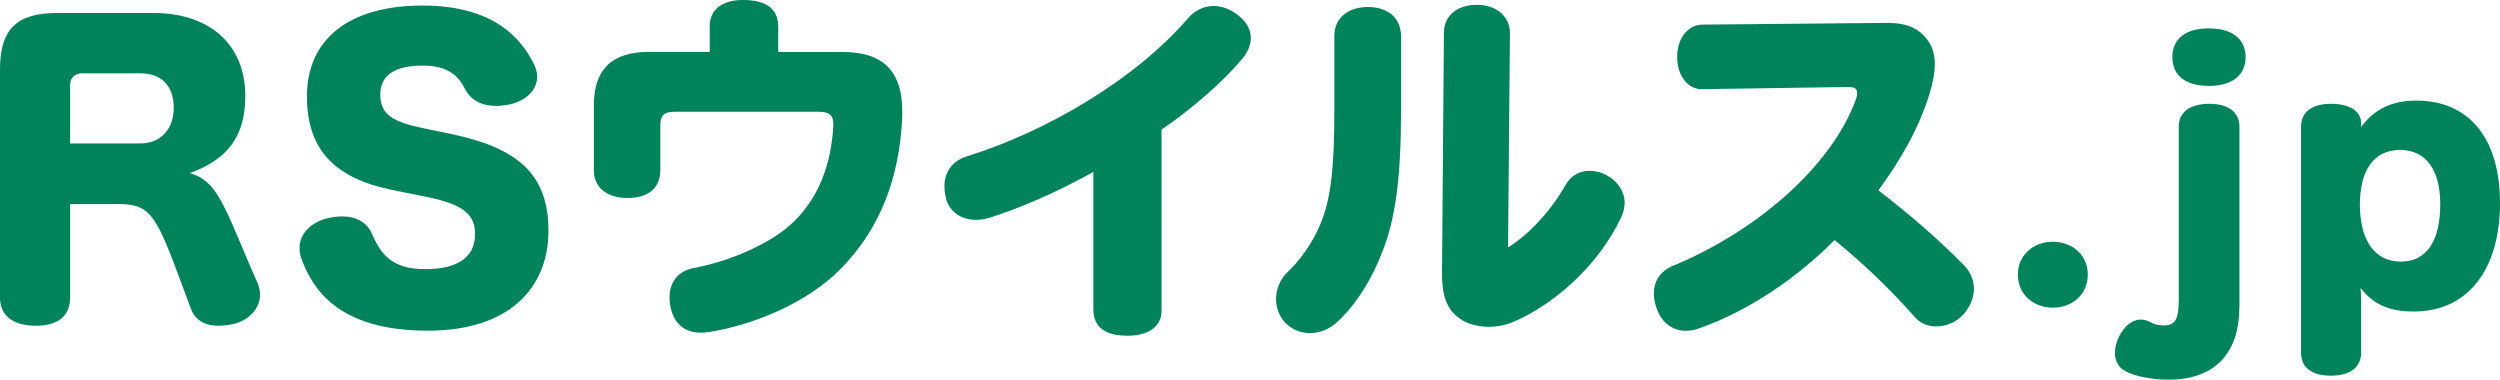
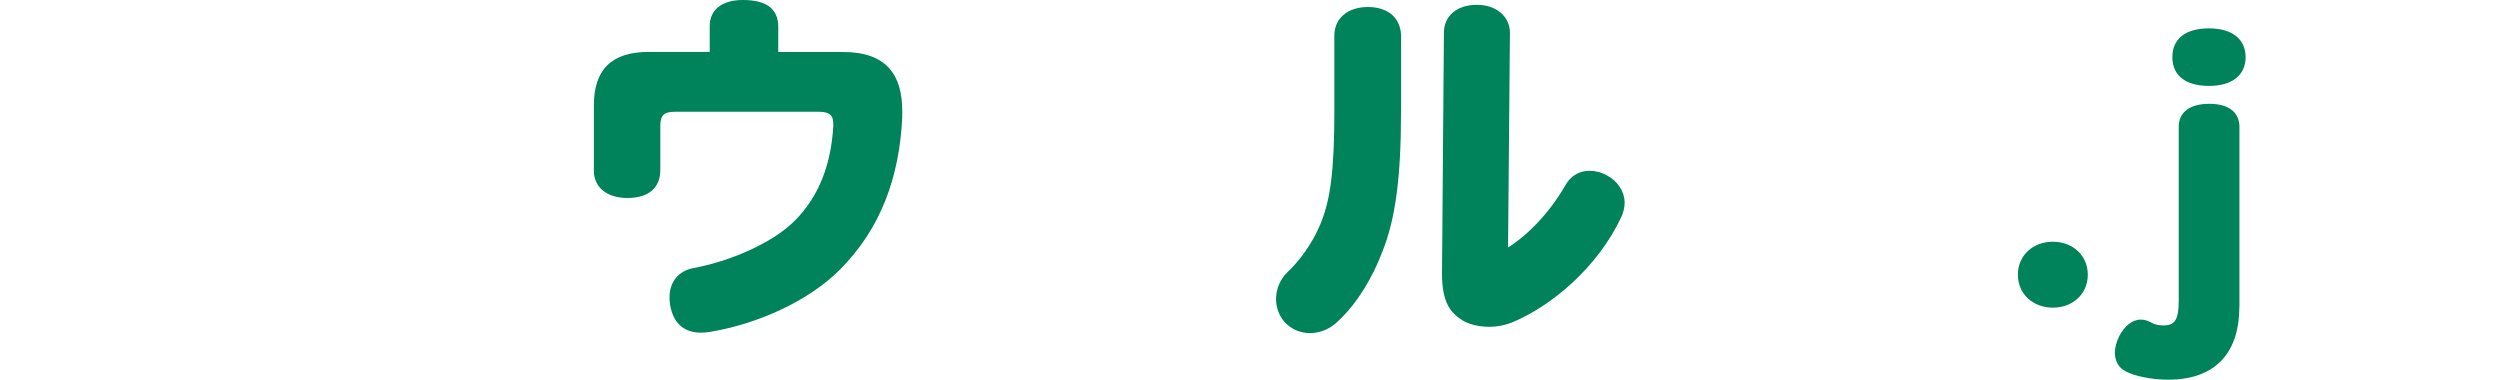
<svg xmlns="http://www.w3.org/2000/svg" version="1.1" id="レイヤー_1" x="0px" y="0px" viewBox="0 0 238.9 36.28" style="enable-background:new 0 0 238.9 36.28;" xml:space="preserve">
  <style type="text/css">
	.st0{fill:#00825A;}
</style>
  <g>
-     <path class="st0" d="M24.64,27.11c0.14,0.35,0.21,0.71,0.21,1.06c0,1.37-1.16,2.47-2.5,2.78c-0.49,0.11-0.99,0.18-1.48,0.18   c-1.16,0-2.19-0.42-2.64-1.66l-0.85-2.29c-2.5-6.73-3-7.68-6.13-7.68H6.7v8.95c0,1.66-1.06,2.68-3.28,2.68   C1.13,31.12,0,30.07,0,28.44V6.63c0-3.84,1.59-5.39,5.46-5.39h9.2c5.32,0,8.78,2.96,8.78,7.93c0,4.02-1.83,6.1-5.29,7.37   c2.43,0.74,3.07,2.54,5.6,8.53L24.64,27.11z M6.7,13.71h6.66c2.01,0,3.24-1.37,3.24-3.42c0-1.97-1.06-3.28-3.17-3.28H7.79   c-0.6,0-1.09,0.42-1.09,1.09V13.71z" />
-     <path class="st0" d="M37.47,18.15c-5.71-1.16-8.14-4.05-8.14-8.95c0-5.29,3.81-8.67,11.07-8.67c6.87,0,9.45,3.24,10.61,5.57   c0.21,0.42,0.32,0.85,0.32,1.23c0,1.27-1.06,2.26-2.47,2.61c-0.49,0.11-0.99,0.18-1.45,0.18c-1.27,0-2.4-0.46-3-1.66   c-0.74-1.48-1.9-2.19-4.02-2.19c-2.68,0-4.05,0.92-4.05,2.78s1.16,2.57,3.95,3.17l3.03,0.63c6.45,1.38,9.09,4.05,9.09,9.2   c0,5.46-3.74,9.55-11.53,9.55c-8.6,0-11-4.02-12.05-6.8c-0.14-0.35-0.21-0.74-0.21-1.09c0-1.34,1.02-2.4,2.54-2.82   c0.53-0.14,1.06-0.21,1.55-0.21c1.27,0,2.36,0.53,2.85,1.69c0.85,2.01,1.97,3.35,5.08,3.35c3.07,0,4.76-1.13,4.76-3.35   c0-1.9-1.2-2.82-4.34-3.49L37.47,18.15z" />
    <path class="st0" d="M80.58,4.97c4.19,0,5.64,2.26,5.64,5.64c0,0.18,0,0.39,0,0.6c-0.28,5.85-2.12,10.68-5.92,14.52   c-3.07,3.1-8,5.25-12.48,5.99c-0.28,0.04-0.56,0.07-0.85,0.07c-1.44,0-2.47-0.74-2.85-2.26c-0.11-0.39-0.14-0.78-0.14-1.13   c0-1.45,0.85-2.5,2.26-2.78c3.45-0.63,7.54-2.36,9.69-4.51c2.4-2.4,3.49-5.5,3.7-9.06c0-0.07,0-0.14,0-0.21   c0-0.85-0.39-1.16-1.41-1.16H64.51c-1.09,0-1.41,0.35-1.41,1.37v4.19c0,1.69-1.09,2.68-3.14,2.68c-1.97,0-3.21-1.02-3.21-2.61   v-6.24c0-3.42,1.69-5.11,5.25-5.11h5.82V2.5c0-1.62,1.23-2.5,3.17-2.5c2.26,0,3.38,0.85,3.38,2.57v2.4H80.58z" />
-     <path class="st0" d="M111,29.68c0,1.59-1.34,2.4-3.24,2.4c-2.01,0-3.28-0.7-3.28-2.54V16.43c-3.67,2.04-7.01,3.45-9.9,4.37   c-0.46,0.14-0.88,0.21-1.3,0.21c-1.34,0-2.4-0.67-2.82-1.83c-0.14-0.49-0.21-0.95-0.21-1.37c0-1.3,0.67-2.4,2.11-2.86   c7.51-2.33,16-7.23,21.18-13.22c0.63-0.74,1.52-1.16,2.43-1.16c0.7,0,1.44,0.25,2.15,0.74c0.95,0.67,1.41,1.48,1.41,2.33   c0,0.63-0.28,1.3-0.78,1.94c-1.83,2.19-4.97,4.93-7.75,6.8V29.68z" />
    <path class="st0" d="M133.88,10.75c0,6.34-0.56,10.22-1.76,13.25c-0.95,2.5-2.4,4.97-4.26,6.7c-0.81,0.78-1.76,1.13-2.68,1.13   c-0.92,0-1.76-0.35-2.43-1.06c-0.53-0.6-0.81-1.41-0.81-2.19c0-0.95,0.39-1.9,1.09-2.57c1.16-1.09,2.4-2.78,3.14-4.58   c0.99-2.33,1.34-5.29,1.34-10.82V3.42c0-1.73,1.34-2.75,3.21-2.75s3.17,0.99,3.17,2.86V10.75z M144.11,23.65   c2.01-1.27,4.05-3.45,5.46-5.92c0.53-0.95,1.37-1.41,2.33-1.41c0.53,0,1.13,0.14,1.69,0.46c0.99,0.53,1.66,1.52,1.66,2.61   c0,0.42-0.11,0.85-0.28,1.27c-2.26,4.86-6.66,8.56-10.47,10.15c-0.71,0.28-1.45,0.42-2.19,0.42c-1.02,0-1.97-0.25-2.57-0.63   c-1.2-0.74-1.94-1.8-1.94-4.44c0-0.04,0-0.11,0-0.18l0.18-22.84c0-1.59,1.2-2.68,3.17-2.68c1.8,0,3.14,1.09,3.14,2.68L144.11,23.65   z" />
-     <path class="st0" d="M180.13,2.19c0.07,0,0.11,0,0.18,0c2.04,0,3.17,0.56,4.02,1.83c0.35,0.53,0.56,1.23,0.56,2.11   c0,0.85-0.18,1.8-0.53,2.93c-1.09,3.45-2.86,6.38-4.86,9.13c3.03,2.33,5.71,4.65,8.21,7.19c0.6,0.63,0.92,1.41,0.92,2.22   c0,0.81-0.35,1.69-0.99,2.43c-0.71,0.78-1.69,1.16-2.61,1.16c-0.78,0-1.52-0.28-2.04-0.88c-2.22-2.5-4.72-4.97-7.68-7.37   c-3.6,3.63-8.21,6.77-12.9,8.42c-0.46,0.18-0.88,0.25-1.3,0.25c-1.16,0-2.22-0.63-2.75-2.01c-0.21-0.53-0.32-1.06-0.32-1.55   c0-1.16,0.6-2.11,1.73-2.61c8-3.28,15.23-9.48,17.59-15.97c0.07-0.21,0.11-0.42,0.11-0.56c0-0.42-0.25-0.6-0.81-0.6l-13.99,0.21   c-1.34,0.04-2.4-1.23-2.4-3.1c0-1.83,1.09-3.07,2.43-3.07L180.13,2.19z" />
    <path class="st0" d="M199.51,26.25c0,1.87-1.47,3.15-3.34,3.15c-1.87,0-3.34-1.28-3.34-3.15c0-1.87,1.47-3.15,3.34-3.15   C198.04,23.1,199.51,24.38,199.51,26.25z" />
    <path class="st0" d="M213.99,29.38c0,4-2,6.9-6.77,6.9c-1.65,0-3.22-0.34-4.06-0.78c-0.75-0.37-1.06-1.03-1.06-1.81   c0-0.5,0.16-1.06,0.44-1.62c0.47-0.87,1.19-1.53,2.03-1.53c0.31,0,0.66,0.09,1,0.28c0.31,0.19,0.75,0.28,1.19,0.28   c1.09,0,1.44-0.59,1.44-2.37V12.11c0-1.34,1-2.19,2.93-2.19c1.87,0,2.87,0.84,2.87,2.19V29.38z M214.59,5.46   c0,1.72-1.28,2.75-3.5,2.75c-2.28,0-3.5-1.03-3.5-2.75c0-1.72,1.22-2.75,3.5-2.75C213.31,2.71,214.59,3.75,214.59,5.46z" />
-     <path class="st0" d="M225.63,11.89c0,0.06,0,0.16,0,0.25c1.09-1.5,2.69-2.53,5.25-2.53c5.18,0,8.02,3.75,8.02,9.8   c0,6.24-3,10.36-8.24,10.36c-2.53,0-3.96-0.81-5.09-2.25c0.03,0.34,0.06,0.75,0.06,1.16v5.03c0,1.34-1,2.19-2.87,2.19   c-1.94,0-2.87-0.84-2.87-2.19v-21.6c0-1.34,0.94-2.19,2.87-2.19c1.69,0,2.87,0.66,2.87,1.84V11.89z M225.51,19.54   c0,3.31,1.34,5.46,3.9,5.46c2.62,0,3.78-2.19,3.78-5.49c0-3.15-1.28-5.18-3.84-5.18C226.7,14.33,225.51,16.48,225.51,19.54z" />
  </g>
</svg>